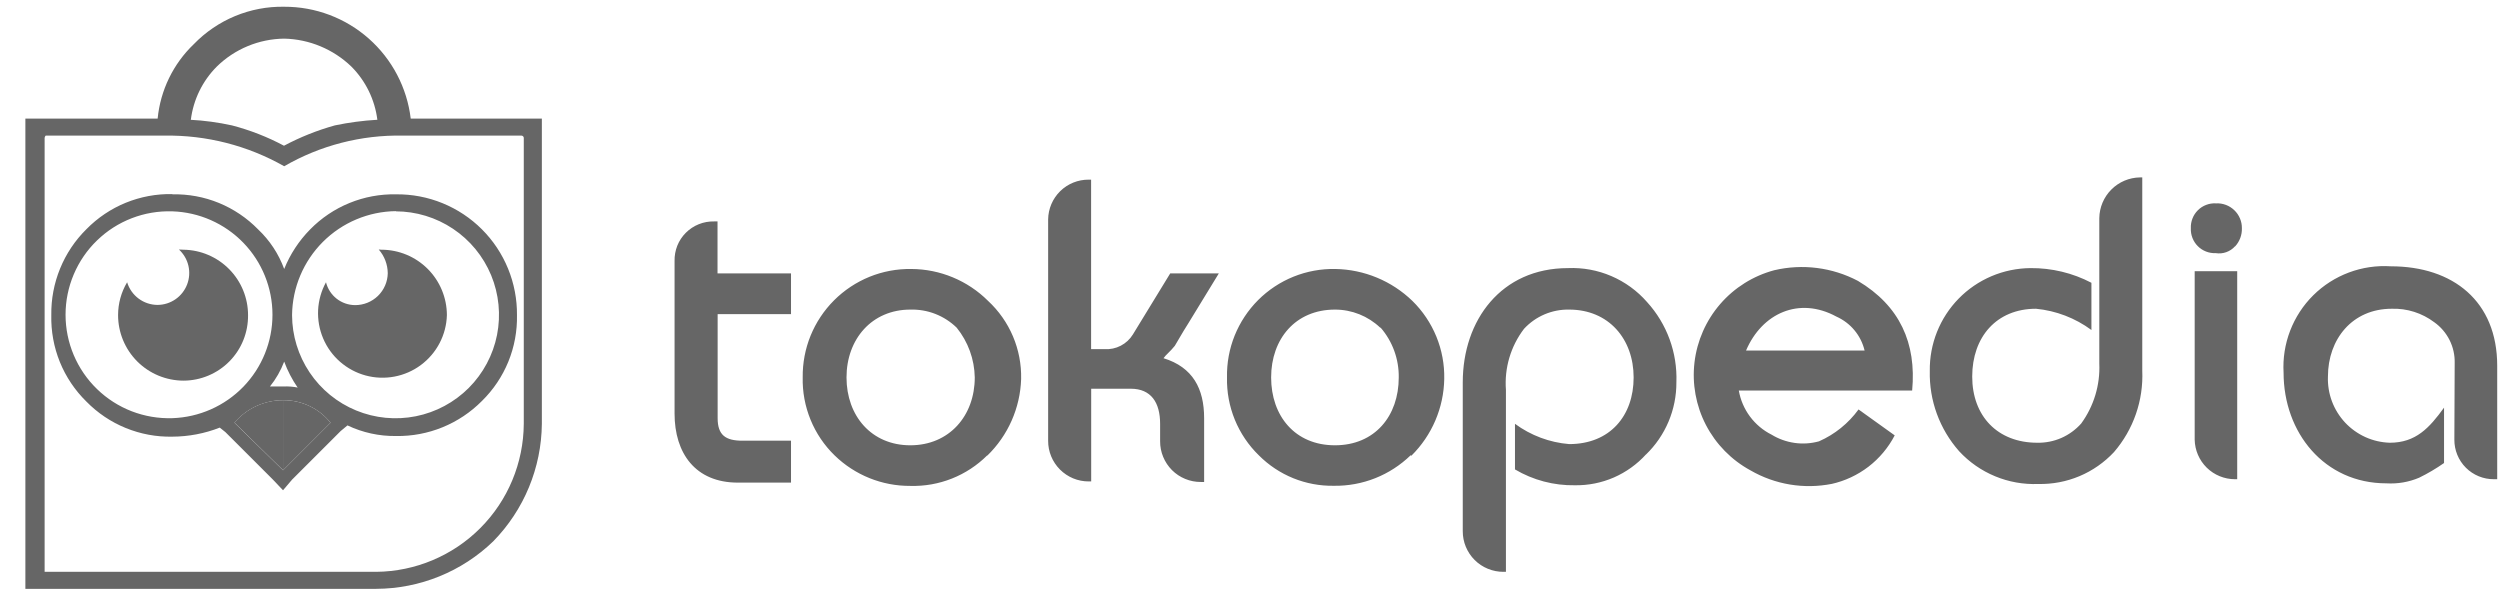
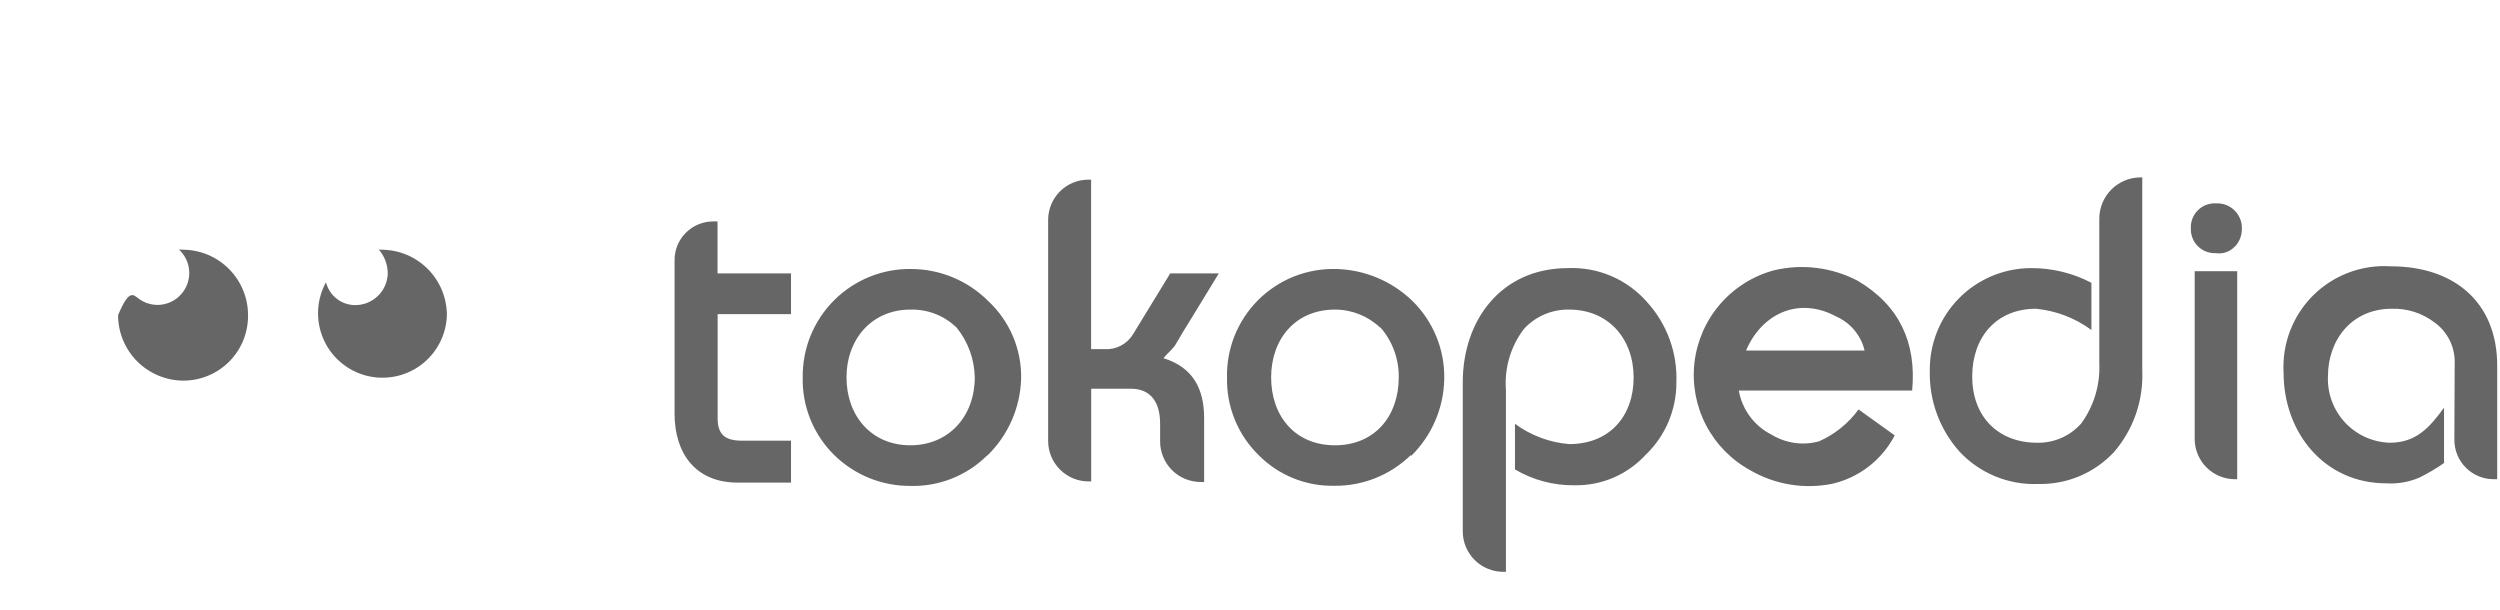
<svg xmlns="http://www.w3.org/2000/svg" viewBox="0 0 86 21" fill="none">
-   <path fill-rule="evenodd" clip-rule="evenodd" d="M14.129 4.08H18.64V14.579C18.626 16.091 18.027 17.54 16.968 18.621C15.888 19.664 14.446 20.25 12.944 20.256H0.873V4.08H5.423C5.518 3.105 5.959 2.196 6.667 1.519C7.069 1.103 7.553 0.774 8.088 0.552C8.623 0.331 9.197 0.221 9.776 0.232C10.848 0.228 11.883 0.618 12.685 1.327C13.488 2.037 14.002 3.016 14.129 4.08ZM13.859 4.665H17.941C17.961 4.666 17.98 4.675 17.994 4.689C18.009 4.703 18.017 4.722 18.018 4.742V14.579C18.01 15.924 17.474 17.212 16.524 18.165C15.575 19.117 14.289 19.658 12.944 19.671H1.535V4.742C1.538 4.713 1.551 4.686 1.571 4.665H5.654C7.097 4.642 8.521 5.006 9.776 5.719C11.015 5.002 12.427 4.637 13.859 4.665ZM6.543 4.12C7.026 4.145 7.507 4.21 7.98 4.314C8.602 4.476 9.202 4.71 9.769 5.013C10.325 4.717 10.911 4.483 11.518 4.314C12 4.213 12.489 4.148 12.981 4.12C12.894 3.429 12.58 2.785 12.088 2.291C11.466 1.692 10.64 1.348 9.776 1.329C8.908 1.339 8.077 1.683 7.457 2.291C6.965 2.785 6.651 3.429 6.565 4.12H6.543Z" fill="#666666" />
-   <path fill-rule="evenodd" clip-rule="evenodd" d="M5.928 6.685C6.477 6.673 7.022 6.773 7.53 6.981C8.037 7.189 8.497 7.499 8.88 7.892C9.28 8.27 9.587 8.736 9.776 9.253C9.981 8.745 10.284 8.282 10.669 7.892C11.053 7.5 11.514 7.19 12.022 6.983C12.53 6.775 13.076 6.674 13.625 6.685C14.172 6.679 14.715 6.782 15.222 6.989C15.729 7.196 16.19 7.501 16.577 7.888C16.965 8.275 17.271 8.736 17.478 9.243C17.685 9.75 17.789 10.293 17.784 10.84C17.795 11.388 17.694 11.933 17.487 12.441C17.28 12.948 16.971 13.408 16.58 13.792C16.194 14.182 15.733 14.49 15.226 14.697C14.718 14.905 14.173 15.008 13.625 14.999C13.047 15.007 12.475 14.882 11.953 14.634L11.719 14.828L10.047 16.499L9.736 16.865L9.389 16.499L7.753 14.864L7.56 14.71C7.04 14.914 6.486 15.019 5.928 15.021C5.379 15.033 4.834 14.931 4.325 14.723C3.817 14.516 3.357 14.207 2.972 13.814C2.578 13.428 2.267 12.964 2.059 12.453C1.852 11.941 1.752 11.392 1.765 10.84C1.757 10.292 1.859 9.747 2.067 9.239C2.274 8.731 2.582 8.27 2.972 7.885C3.357 7.492 3.817 7.183 4.325 6.975C4.834 6.768 5.379 6.666 5.928 6.677V6.685ZM9.736 13.767C10.05 13.763 10.36 13.832 10.643 13.966C10.926 14.1 11.175 14.297 11.371 14.542L9.736 16.177L8.064 14.542C8.27 14.3 8.526 14.104 8.815 13.97C9.104 13.837 9.418 13.767 9.736 13.767ZM5.928 7.27C6.852 7.3 7.728 7.687 8.371 8.351C9.014 9.015 9.373 9.903 9.373 10.827C9.373 11.752 9.014 12.64 8.371 13.304C7.728 13.967 6.852 14.355 5.928 14.385C5.451 14.4 4.976 14.319 4.531 14.148C4.086 13.976 3.68 13.716 3.338 13.384C2.995 13.052 2.723 12.655 2.537 12.216C2.351 11.777 2.255 11.304 2.255 10.827C2.255 10.35 2.351 9.878 2.537 9.439C2.723 9 2.995 8.602 3.338 8.271C3.68 7.939 4.086 7.679 4.531 7.507C4.976 7.335 5.451 7.255 5.928 7.27ZM13.61 7.27C14.313 7.271 15.001 7.48 15.585 7.871C16.17 8.262 16.625 8.817 16.895 9.467C17.164 10.117 17.234 10.832 17.098 11.522C16.961 12.212 16.622 12.846 16.126 13.344C15.629 13.841 14.996 14.181 14.306 14.319C13.616 14.457 12.901 14.388 12.251 14.12C11.601 13.853 11.044 13.398 10.652 12.814C10.26 12.23 10.049 11.544 10.047 10.84C10.057 9.895 10.438 8.991 11.106 8.322C11.775 7.653 12.679 7.273 13.625 7.263L13.61 7.27ZM10.241 13.335C10.049 13.057 9.893 12.756 9.776 12.439C9.659 12.748 9.494 13.037 9.286 13.295H9.751C9.92 13.287 10.09 13.3 10.255 13.335H10.241Z" fill="#666666" />
-   <path fill-rule="evenodd" clip-rule="evenodd" d="M6.316 8.59C6.907 8.599 7.47 8.84 7.885 9.261C8.3 9.682 8.533 10.249 8.533 10.84C8.536 11.134 8.482 11.426 8.372 11.699C8.263 11.971 8.1 12.22 7.894 12.429C7.688 12.639 7.442 12.805 7.171 12.919C6.901 13.033 6.61 13.093 6.316 13.094C6.02 13.094 5.727 13.035 5.453 12.922C5.18 12.809 4.932 12.643 4.722 12.434C4.3 12.011 4.062 11.438 4.062 10.84C4.062 10.442 4.169 10.051 4.373 9.71C4.442 9.935 4.581 10.133 4.77 10.273C4.959 10.413 5.188 10.489 5.423 10.489C5.643 10.487 5.858 10.419 6.039 10.293C6.219 10.168 6.358 9.99 6.437 9.785C6.516 9.579 6.531 9.355 6.481 9.141C6.431 8.926 6.317 8.732 6.155 8.583L6.316 8.59Z" fill="#666666" />
+   <path fill-rule="evenodd" clip-rule="evenodd" d="M6.316 8.59C6.907 8.599 7.47 8.84 7.885 9.261C8.3 9.682 8.533 10.249 8.533 10.84C8.536 11.134 8.482 11.426 8.372 11.699C8.263 11.971 8.1 12.22 7.894 12.429C7.688 12.639 7.442 12.805 7.171 12.919C6.901 13.033 6.61 13.093 6.316 13.094C6.02 13.094 5.727 13.035 5.453 12.922C5.18 12.809 4.932 12.643 4.722 12.434C4.3 12.011 4.062 11.438 4.062 10.84C4.442 9.935 4.581 10.133 4.77 10.273C4.959 10.413 5.188 10.489 5.423 10.489C5.643 10.487 5.858 10.419 6.039 10.293C6.219 10.168 6.358 9.99 6.437 9.785C6.516 9.579 6.531 9.355 6.481 9.141C6.431 8.926 6.317 8.732 6.155 8.583L6.316 8.59Z" fill="#666666" />
  <path fill-rule="evenodd" clip-rule="evenodd" d="M13.12 8.59C13.717 8.59 14.289 8.827 14.712 9.249C15.134 9.671 15.372 10.243 15.373 10.84C15.364 11.175 15.278 11.504 15.123 11.801C14.968 12.099 14.747 12.357 14.478 12.557C14.209 12.757 13.898 12.893 13.568 12.955C13.239 13.017 12.899 13.004 12.576 12.916C12.252 12.828 11.953 12.667 11.7 12.447C11.447 12.227 11.248 11.952 11.117 11.643C10.986 11.335 10.927 11 10.943 10.665C10.96 10.331 11.053 10.004 11.214 9.71C11.27 9.933 11.398 10.131 11.579 10.274C11.76 10.416 11.982 10.494 12.213 10.496C12.507 10.498 12.79 10.384 13.001 10.179C13.212 9.973 13.334 9.693 13.339 9.399C13.336 9.099 13.226 8.809 13.028 8.583L13.12 8.59Z" fill="#666666" />
-   <path fill-rule="evenodd" clip-rule="evenodd" d="M9.736 13.767C10.05 13.764 10.36 13.832 10.643 13.966C10.926 14.1 11.175 14.297 11.371 14.542L9.736 16.177V13.767Z" fill="#666666" />
-   <path fill-rule="evenodd" clip-rule="evenodd" d="M9.736 16.174L8.064 14.539C8.27 14.296 8.527 14.102 8.815 13.969C9.104 13.835 9.418 13.767 9.736 13.767V16.174Z" fill="#666666" />
  <path fill-rule="evenodd" clip-rule="evenodd" d="M32.91 11.272C32.699 11.067 32.45 10.906 32.176 10.799C31.902 10.692 31.609 10.642 31.315 10.65C29.994 10.65 29.12 11.663 29.12 12.984C29.12 14.304 29.976 15.318 31.315 15.318C32.654 15.318 33.532 14.304 33.532 12.984C33.521 12.36 33.302 11.757 32.91 11.272ZM75.497 9.329H76.96V16.485H76.884C76.52 16.485 76.171 16.342 75.912 16.088C75.653 15.833 75.504 15.487 75.497 15.124V9.329ZM63.016 16.645C62.058 16.835 61.063 16.67 60.217 16.181C59.561 15.825 59.027 15.28 58.683 14.617C58.34 13.954 58.203 13.204 58.291 12.462C58.379 11.721 58.687 11.023 59.176 10.458C59.665 9.894 60.312 9.489 61.033 9.296C62.005 9.067 63.028 9.197 63.912 9.662C65.35 10.518 65.931 11.802 65.778 13.434H59.815C59.871 13.757 60.002 14.063 60.198 14.327C60.394 14.59 60.648 14.805 60.942 14.952C61.184 15.1 61.453 15.196 61.734 15.236C62.014 15.276 62.3 15.257 62.573 15.182C63.116 14.943 63.585 14.564 63.934 14.085L65.178 14.977C64.959 15.398 64.651 15.766 64.275 16.055C63.899 16.343 63.464 16.546 63.001 16.649L63.016 16.645ZM64.142 12.058C64.081 11.803 63.962 11.564 63.794 11.362C63.626 11.159 63.413 10.999 63.173 10.891C61.889 10.193 60.612 10.774 60.064 12.058H64.142ZM84.441 12.486C84.448 12.213 84.387 11.943 84.265 11.698C84.142 11.454 83.962 11.243 83.739 11.085C83.318 10.768 82.802 10.604 82.276 10.621C80.915 10.621 80.081 11.671 80.081 12.954C80.07 13.244 80.117 13.533 80.218 13.804C80.319 14.075 80.474 14.324 80.671 14.536C80.869 14.747 81.107 14.917 81.371 15.037C81.635 15.156 81.92 15.221 82.21 15.23C83.102 15.23 83.57 14.721 84.075 14.023V15.928C83.803 16.118 83.517 16.287 83.219 16.433C82.864 16.584 82.478 16.65 82.093 16.627C79.953 16.627 78.555 14.879 78.555 12.819C78.527 12.329 78.604 11.838 78.78 11.379C78.956 10.92 79.227 10.504 79.576 10.158C79.925 9.812 80.344 9.545 80.804 9.373C81.264 9.201 81.756 9.129 82.246 9.161C84.386 9.161 85.904 10.365 85.904 12.581V16.485H85.791C85.612 16.486 85.434 16.452 85.269 16.384C85.103 16.316 84.952 16.216 84.826 16.089C84.699 15.963 84.599 15.812 84.531 15.646C84.463 15.48 84.429 15.303 84.43 15.124L84.441 12.486ZM76.884 8.473C76.802 8.565 76.698 8.634 76.582 8.675C76.467 8.716 76.343 8.727 76.222 8.708C76.108 8.713 75.994 8.694 75.888 8.653C75.782 8.612 75.685 8.549 75.605 8.468C75.524 8.388 75.461 8.291 75.42 8.185C75.379 8.079 75.36 7.965 75.365 7.852C75.36 7.737 75.379 7.623 75.421 7.516C75.462 7.409 75.526 7.313 75.607 7.232C75.688 7.151 75.786 7.088 75.893 7.048C76 7.007 76.114 6.989 76.229 6.996C76.344 6.99 76.46 7.007 76.569 7.048C76.677 7.088 76.776 7.15 76.86 7.231C76.944 7.311 77.01 7.407 77.055 7.514C77.1 7.621 77.123 7.736 77.121 7.852C77.128 8.081 77.045 8.304 76.891 8.473H76.884ZM72.721 15.552C72.388 15.908 71.985 16.19 71.536 16.379C71.087 16.568 70.603 16.66 70.116 16.649C69.608 16.669 69.102 16.579 68.632 16.384C68.162 16.19 67.74 15.896 67.395 15.523C66.722 14.762 66.361 13.776 66.385 12.761C66.378 12.301 66.463 11.844 66.633 11.417C66.804 10.989 67.057 10.6 67.379 10.271C67.7 9.943 68.084 9.681 68.507 9.501C68.931 9.321 69.385 9.227 69.846 9.223C70.576 9.216 71.298 9.389 71.945 9.728V11.352C71.388 10.941 70.729 10.688 70.039 10.621C68.678 10.621 67.844 11.594 67.844 12.954C67.844 14.315 68.719 15.23 70.08 15.23C70.365 15.236 70.648 15.18 70.91 15.066C71.171 14.951 71.405 14.781 71.594 14.568C72.028 13.971 72.248 13.245 72.216 12.508V7.504C72.221 7.134 72.37 6.78 72.632 6.519C72.893 6.257 73.247 6.108 73.617 6.103H73.694V12.75C73.738 13.774 73.39 14.776 72.721 15.552ZM56.625 15.629C56.316 15.97 55.938 16.241 55.517 16.425C55.094 16.609 54.638 16.7 54.178 16.693C53.453 16.706 52.739 16.517 52.115 16.148V14.579C52.66 14.98 53.306 15.222 53.98 15.277C55.382 15.277 56.197 14.304 56.197 12.984C56.197 11.663 55.341 10.65 53.98 10.65C53.689 10.644 53.4 10.7 53.132 10.814C52.864 10.928 52.623 11.098 52.426 11.312C51.968 11.912 51.747 12.659 51.804 13.412V19.671H51.72C51.536 19.672 51.353 19.636 51.183 19.566C51.013 19.497 50.858 19.394 50.728 19.264C50.598 19.134 50.495 18.98 50.424 18.809C50.354 18.64 50.318 18.457 50.319 18.273V13.152C50.319 11.012 51.643 9.223 53.937 9.223C54.449 9.201 54.959 9.295 55.43 9.497C55.901 9.699 56.321 10.004 56.658 10.39C57.344 11.143 57.706 12.135 57.668 13.152C57.67 13.616 57.578 14.076 57.398 14.503C57.217 14.931 56.952 15.318 56.618 15.64L56.625 15.629ZM47.48 11.272C47.06 10.872 46.502 10.649 45.922 10.65C44.561 10.65 43.727 11.663 43.727 12.984C43.727 14.304 44.543 15.318 45.922 15.318C47.301 15.318 48.117 14.304 48.117 12.984C48.126 12.356 47.905 11.747 47.495 11.272H47.48ZM48.526 15.662C48.176 16.001 47.763 16.269 47.31 16.449C46.857 16.629 46.373 16.718 45.885 16.711C45.407 16.719 44.932 16.63 44.489 16.451C44.046 16.271 43.644 16.004 43.306 15.665C42.949 15.318 42.667 14.9 42.478 14.439C42.289 13.977 42.198 13.482 42.209 12.984C42.199 12.491 42.288 12.001 42.472 11.544C42.657 11.087 42.931 10.672 43.279 10.323C43.628 9.975 44.043 9.7 44.5 9.516C44.958 9.332 45.447 9.243 45.94 9.253C46.929 9.271 47.874 9.663 48.585 10.35C48.941 10.699 49.222 11.117 49.411 11.579C49.6 12.041 49.692 12.536 49.682 13.035C49.665 14.029 49.259 14.977 48.552 15.676L48.526 15.662ZM40.881 11.118C40.647 11.484 40.489 11.78 40.413 11.897C40.259 12.091 40.102 12.208 40.025 12.322C41.035 12.633 41.422 13.372 41.422 14.385V16.58H41.309C41.125 16.581 40.942 16.545 40.772 16.475C40.601 16.405 40.446 16.302 40.316 16.172C40.186 16.041 40.083 15.886 40.013 15.716C39.942 15.546 39.907 15.363 39.908 15.179V14.579C39.908 13.847 39.597 13.372 38.898 13.372H37.537V16.561H37.453C37.269 16.562 37.087 16.526 36.917 16.456C36.747 16.385 36.593 16.282 36.463 16.152C36.333 16.022 36.23 15.867 36.16 15.697C36.09 15.527 36.055 15.344 36.056 15.16V7.548C36.061 7.181 36.21 6.832 36.472 6.575C36.734 6.319 37.087 6.177 37.453 6.18H37.534V12.011H37.998C38.191 12.022 38.383 11.982 38.554 11.893C38.726 11.804 38.87 11.67 38.971 11.506L40.255 9.406H41.927L40.881 11.118ZM33.96 15.665C33.613 16.011 33.2 16.282 32.746 16.462C32.291 16.643 31.804 16.729 31.315 16.715C30.343 16.721 29.407 16.344 28.71 15.665C28.353 15.318 28.071 14.9 27.883 14.439C27.694 13.977 27.602 13.482 27.613 12.984C27.607 12.492 27.699 12.003 27.884 11.547C28.07 11.092 28.345 10.678 28.693 10.33C29.041 9.982 29.455 9.708 29.911 9.522C30.367 9.337 30.856 9.246 31.348 9.253C32.338 9.257 33.287 9.651 33.989 10.35C34.358 10.692 34.65 11.108 34.846 11.57C35.042 12.033 35.138 12.533 35.127 13.035C35.096 14.034 34.677 14.981 33.96 15.676V15.665ZM25.382 16.602C23.918 16.602 23.205 15.588 23.205 14.227V8.978C23.201 8.798 23.233 8.619 23.299 8.452C23.366 8.285 23.466 8.133 23.594 8.006C23.721 7.879 23.873 7.779 24.04 7.712C24.207 7.645 24.386 7.613 24.566 7.617H24.683V9.406H27.211V10.807H24.687V14.385C24.687 14.966 24.957 15.16 25.539 15.16H27.211V16.602H25.382Z" fill="#666666" />
</svg>